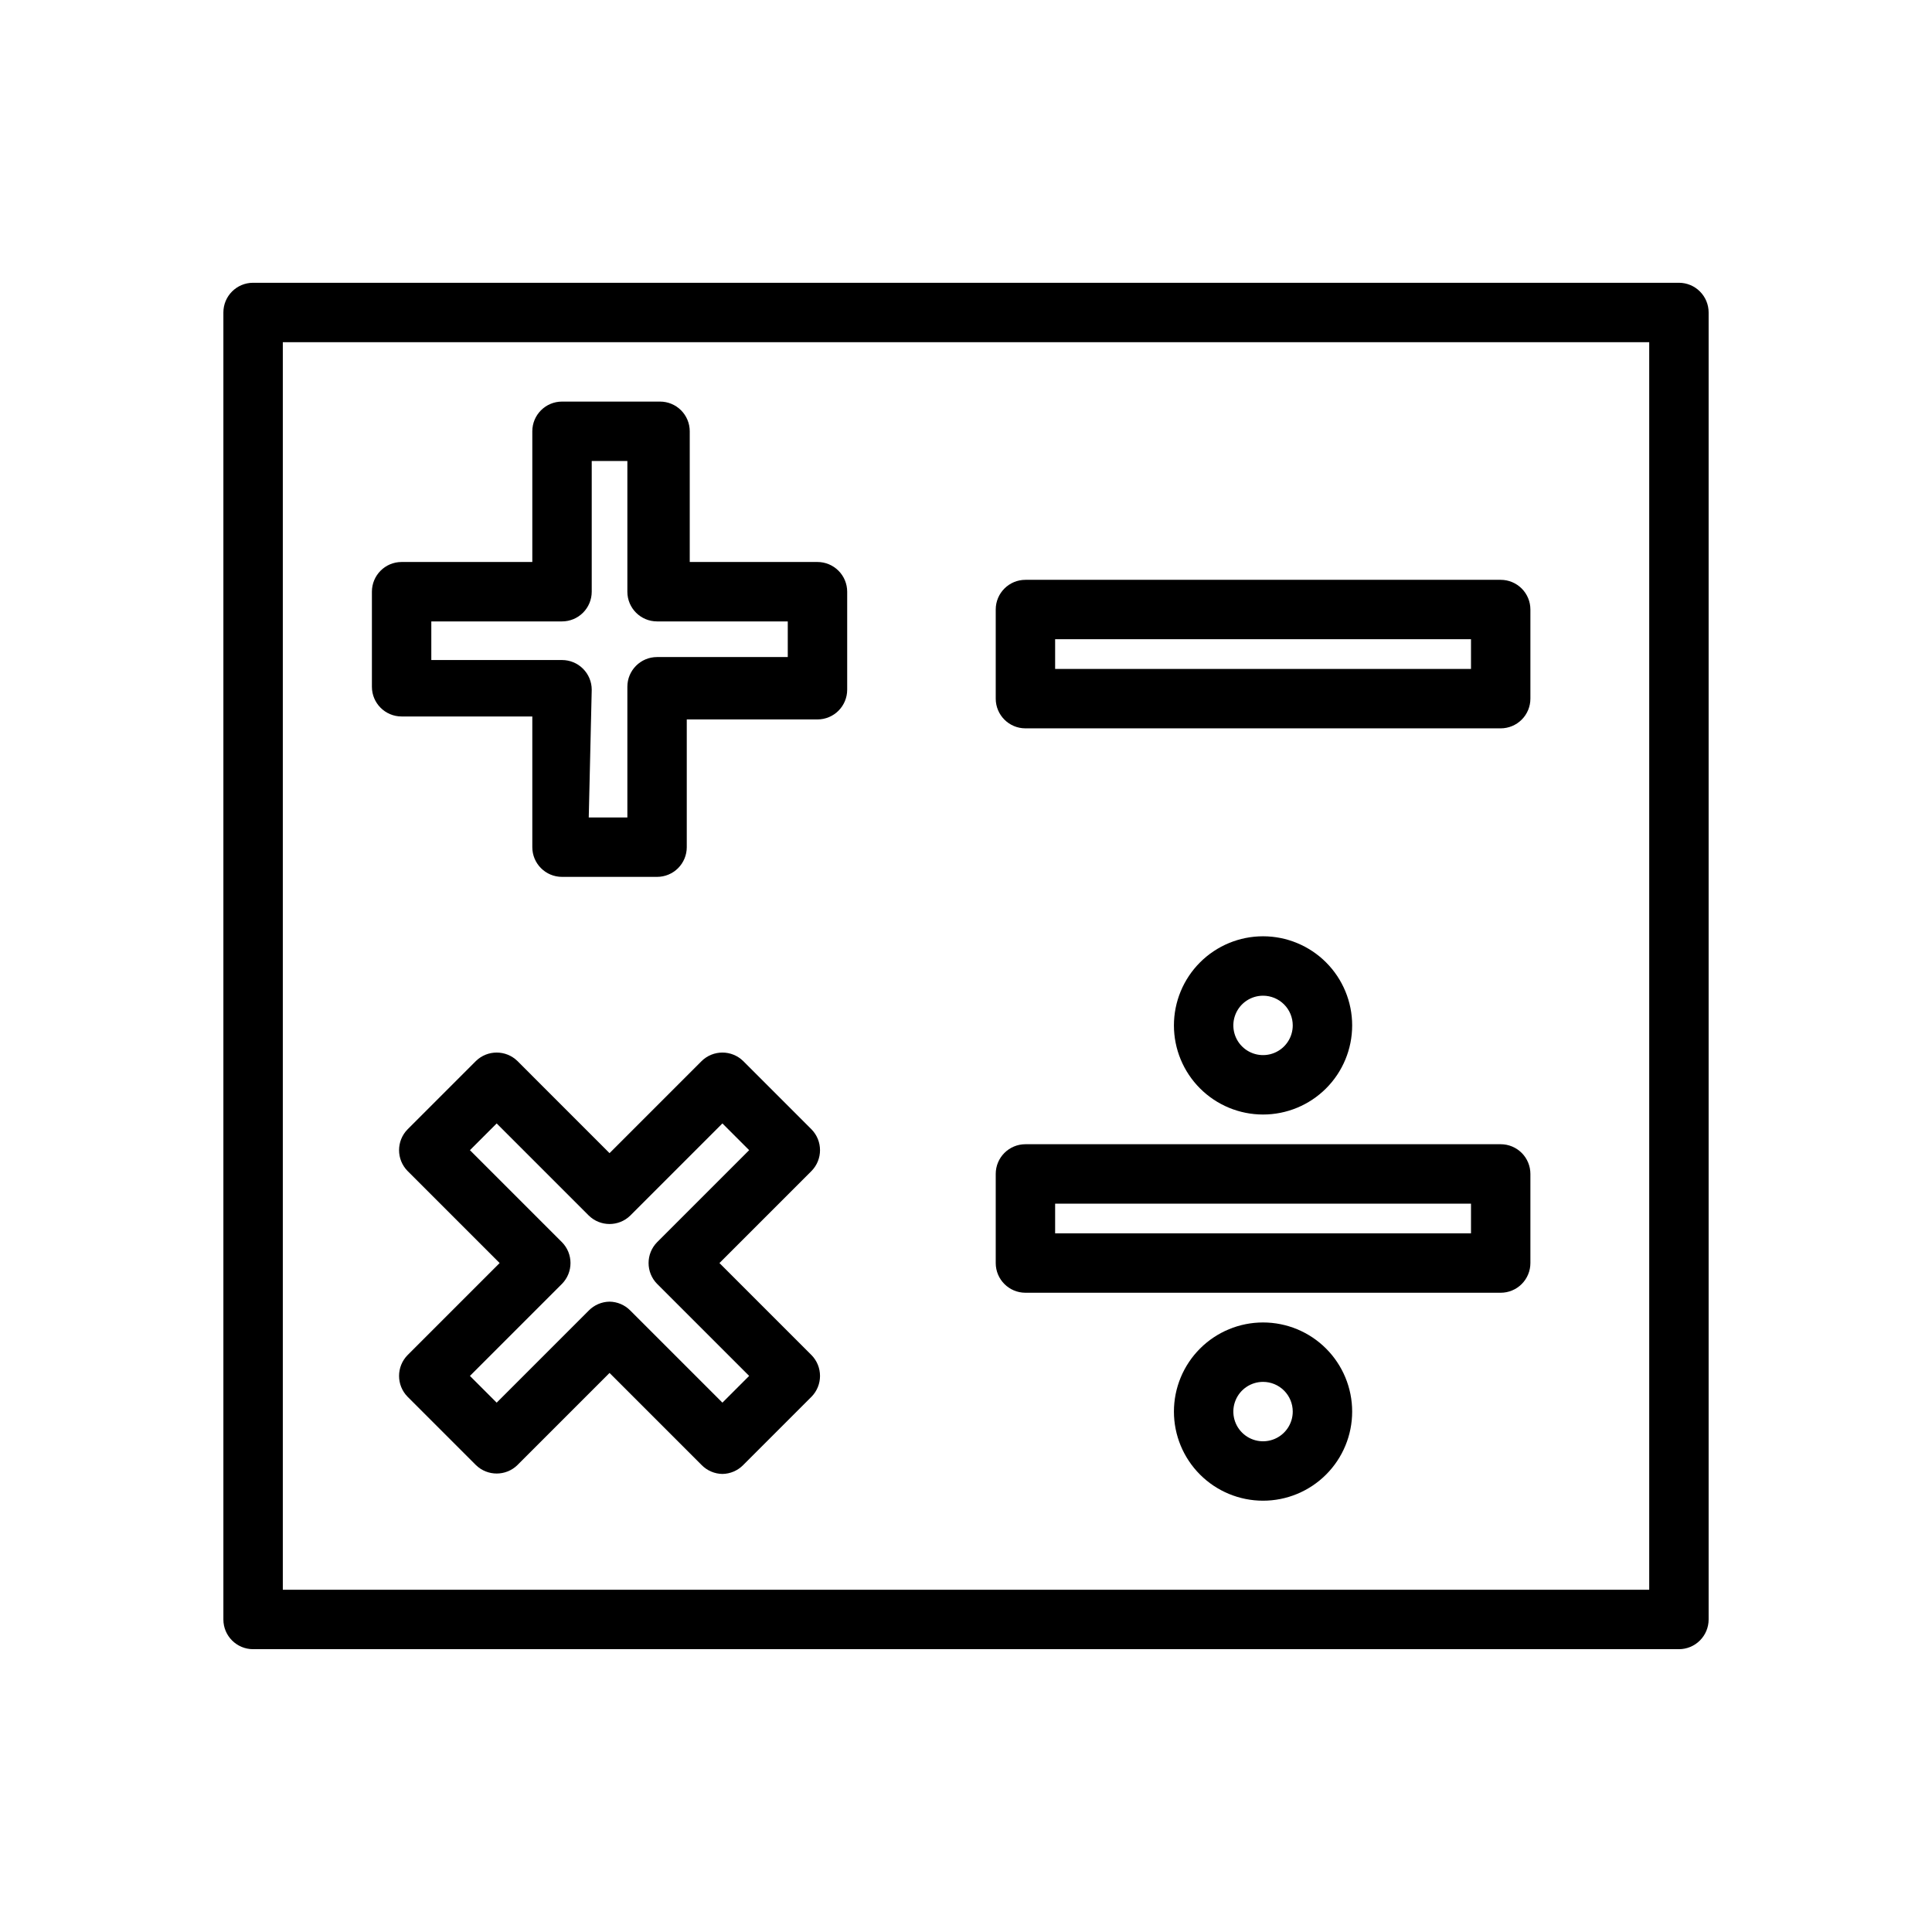
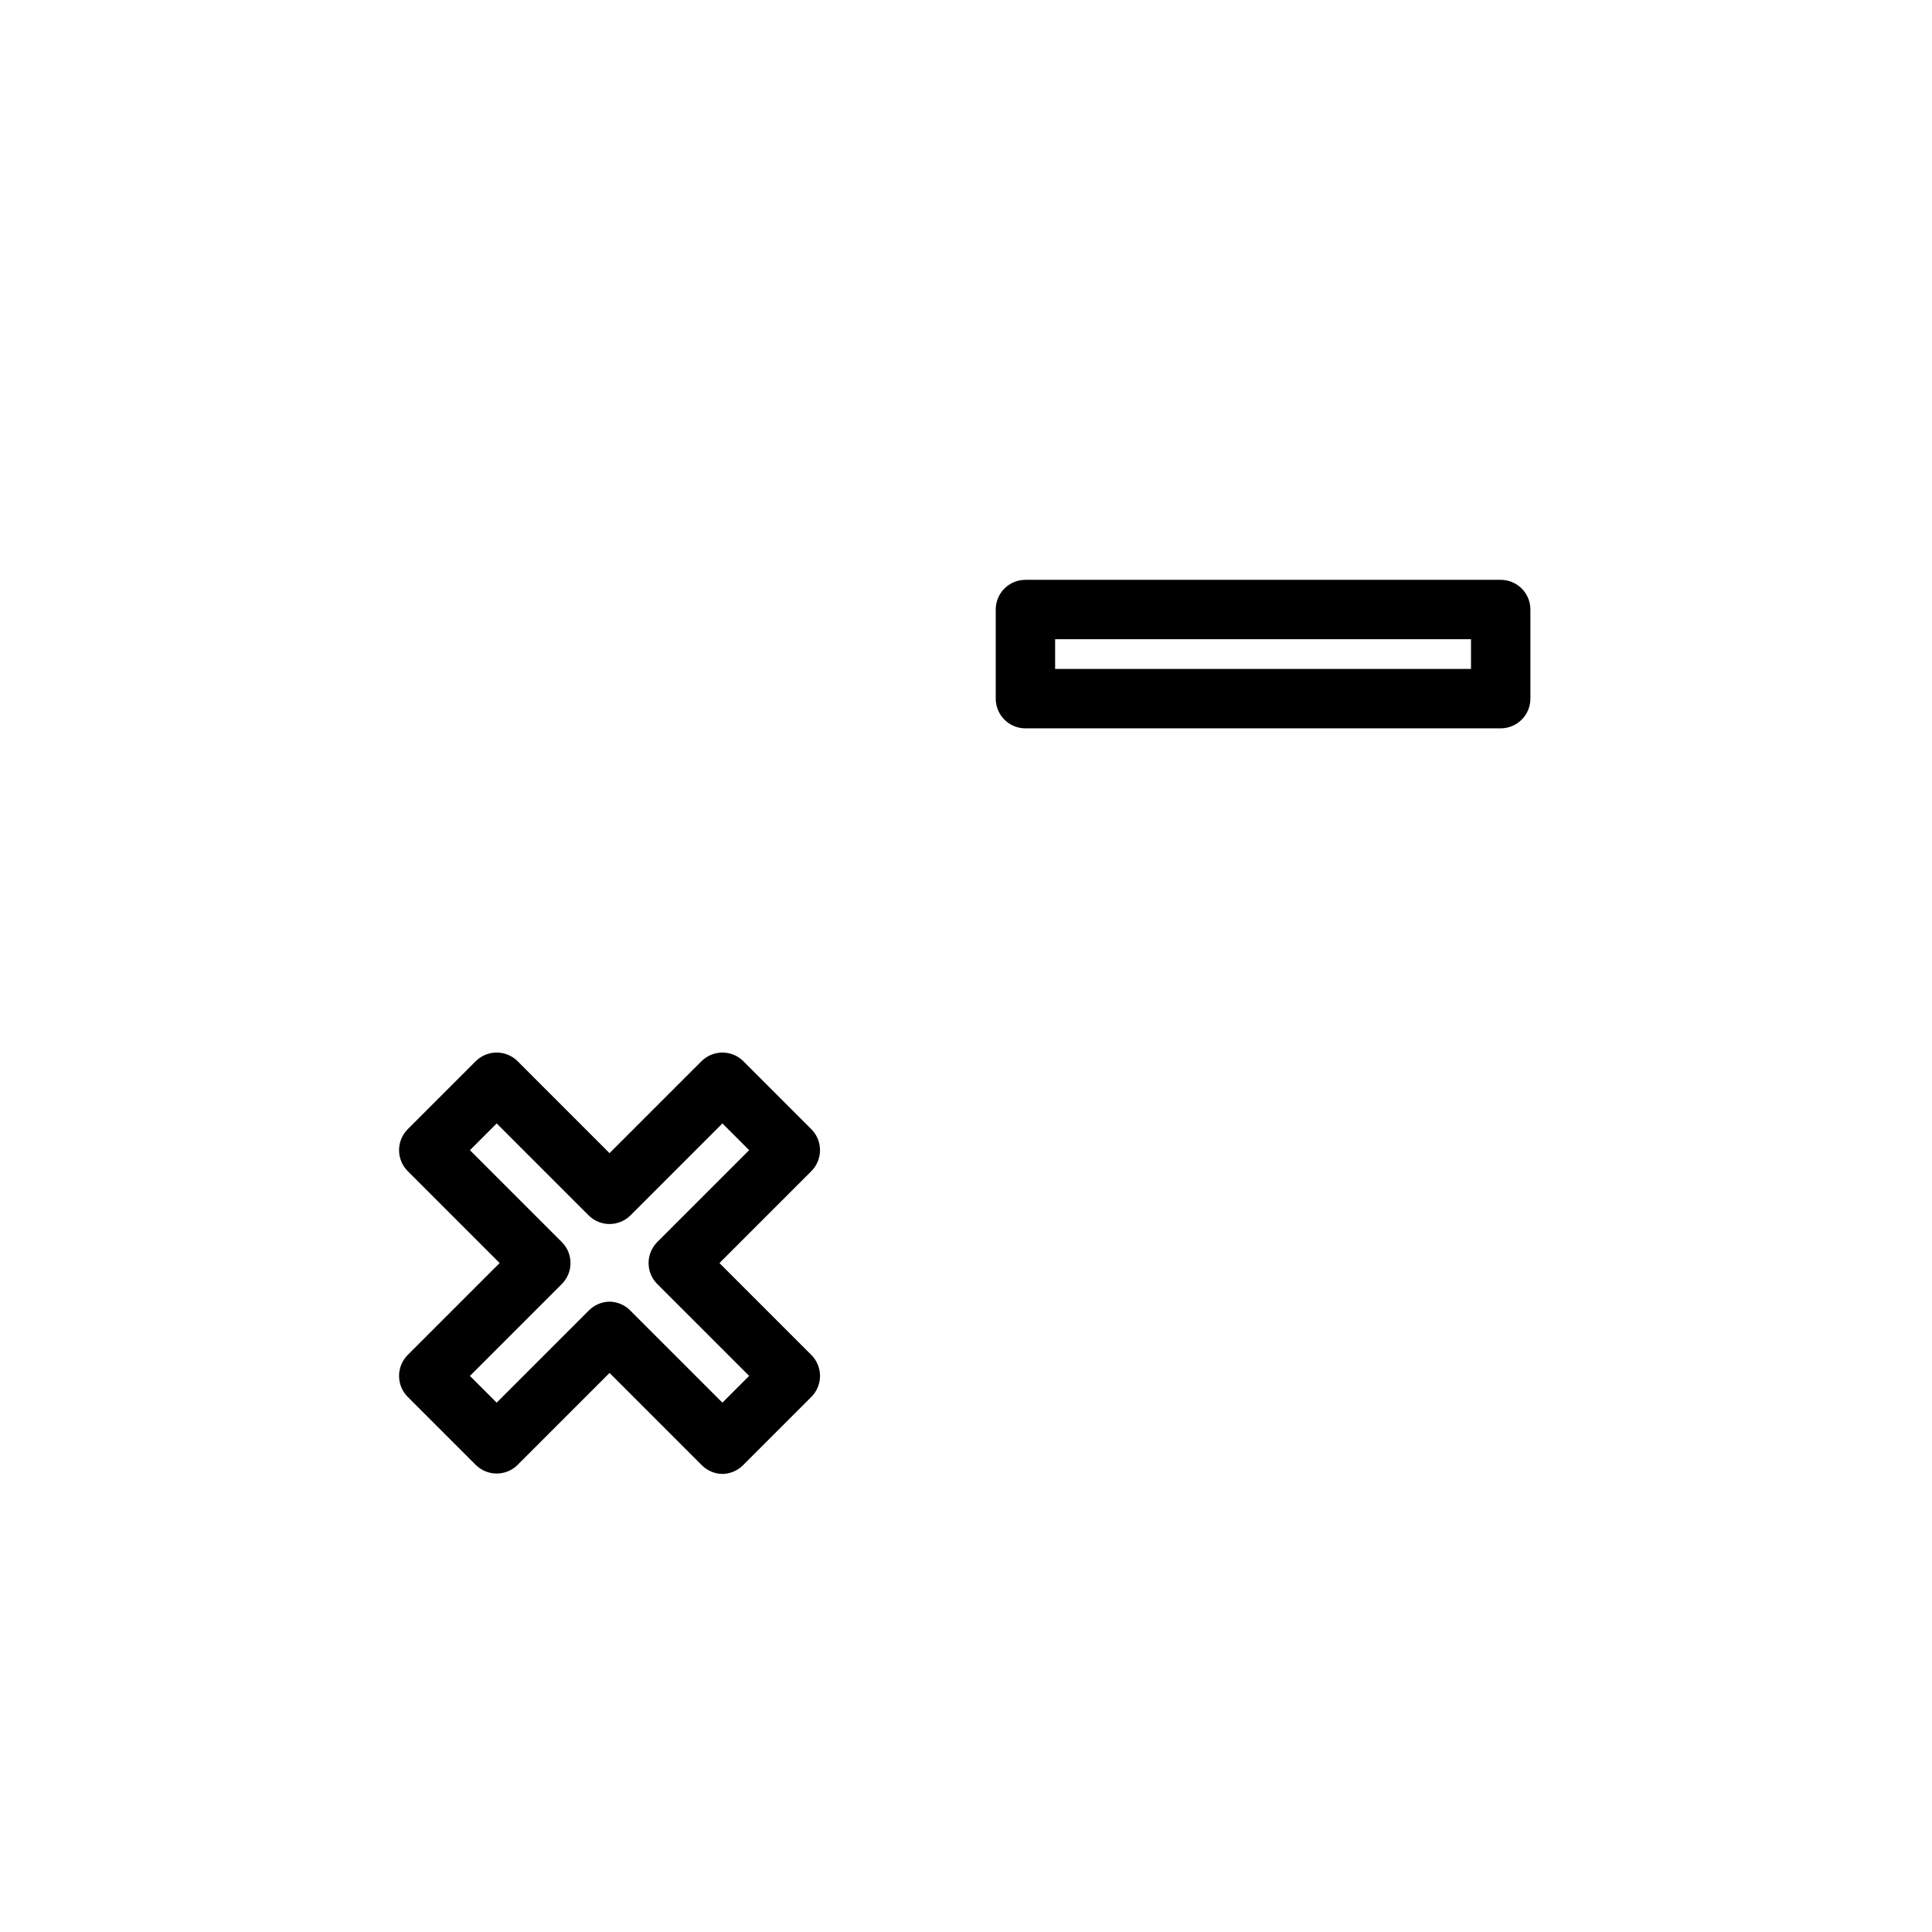
<svg xmlns="http://www.w3.org/2000/svg" fill="#000000" width="800px" height="800px" version="1.1" viewBox="144 144 512 512">
  <g>
-     <path d="m588.93 581.05h-377.86c-4.348 0-7.871-3.523-7.871-7.871v-346.37c0-4.348 3.523-7.871 7.871-7.871h377.86c2.09 0 4.09 0.828 5.566 2.305 1.477 1.477 2.309 3.481 2.309 5.566v346.37c0 2.086-0.832 4.09-2.309 5.566-1.477 1.477-3.477 2.305-5.566 2.305zm-369.98-15.742h362.11v-330.62h-362.11z" />
-     <path d="m318.13 376.38h-25.191c-4.348 0-7.871-3.523-7.871-7.871v-34.637h-34.637c-4.348 0-7.871-3.527-7.871-7.875v-25.188c0-4.348 3.523-7.875 7.871-7.875h34.637v-34.637c0-4.348 3.523-7.871 7.871-7.871h25.98c2.086 0 4.09 0.828 5.566 2.305s2.305 3.481 2.305 5.566v34.637h33.848c2.09 0 4.09 0.832 5.566 2.309 1.477 1.477 2.309 3.477 2.309 5.566v25.977c0 2.086-0.832 4.09-2.309 5.566-1.477 1.477-3.477 2.305-5.566 2.305h-34.637v33.852c0 2.086-0.828 4.09-2.305 5.566-1.477 1.477-3.477 2.305-5.566 2.305zm-18.105-15.742h10.234v-34.641c0-4.348 3.523-7.871 7.871-7.871h34.637v-9.445h-34.637c-4.348 0-7.871-3.523-7.871-7.871v-34.637h-9.445v34.637c0 2.086-0.832 4.09-2.309 5.566-1.477 1.477-3.477 2.305-5.566 2.305h-34.637v10.234h34.637c2.09 0 4.09 0.828 5.566 2.305 1.477 1.477 2.309 3.477 2.309 5.566z" />
    <path d="m335.45 534.61c-2.078-0.027-4.059-0.879-5.512-2.359l-24.402-24.406-24.402 24.402v0.004c-3.062 3-7.961 3-11.023 0l-18.105-18.105c-3-3.062-3-7.961 0-11.023l24.402-24.402-24.402-24.402c-3-3.062-3-7.961 0-11.023l18.105-18.105c3.062-3 7.961-3 11.023 0l24.402 24.406 24.402-24.402v-0.004c3.062-3 7.961-3 11.02 0l18.105 18.105c3 3.062 3 7.961 0 11.023l-24.402 24.402 24.402 24.402c3 3.062 3 7.961 0 11.023l-18.105 18.105c-1.453 1.48-3.434 2.332-5.508 2.359zm-29.914-45.656c2.074 0.027 4.055 0.879 5.508 2.359l24.402 24.402 7.086-7.086-24.402-24.402v0.004c-3-3.062-3-7.961 0-11.023l24.402-24.402-7.086-7.086-24.402 24.402v0.004c-3.059 3-7.957 3-11.02 0l-24.402-24.402-7.086 7.086 24.402 24.402v-0.004c3 3.062 3 7.961 0 11.023l-24.402 24.402 7.086 7.086 24.402-24.402v-0.004c1.453-1.48 3.434-2.332 5.512-2.359z" />
    <path d="m541.7 337.02h-125.95c-4.348 0-7.871-3.527-7.871-7.875v-23.613c0-4.348 3.523-7.871 7.871-7.871h125.95c2.086 0 4.09 0.828 5.566 2.305 1.477 1.477 2.305 3.477 2.305 5.566v23.617-0.004c0 2.09-0.828 4.094-2.305 5.566-1.477 1.477-3.481 2.309-5.566 2.309zm-118.08-15.746h110.21v-7.871h-110.21z" />
-     <path d="m541.7 486.59h-125.95c-4.348 0-7.871-3.523-7.871-7.871v-23.617c0-4.348 3.523-7.871 7.871-7.871h125.95c2.086 0 4.09 0.828 5.566 2.305 1.477 1.477 2.305 3.481 2.305 5.566v23.617c0 2.086-0.828 4.09-2.305 5.566-1.477 1.477-3.481 2.305-5.566 2.305zm-118.08-15.742h110.21v-7.871h-110.21z" />
-     <path d="m478.72 439.36c-6.262 0-12.27-2.488-16.699-6.918-4.43-4.43-6.918-10.434-6.918-16.699 0-6.262 2.488-12.27 6.918-16.699 4.43-4.43 10.438-6.918 16.699-6.918s12.27 2.488 16.699 6.918c4.43 4.43 6.918 10.438 6.918 16.699 0 6.266-2.488 12.27-6.918 16.699-4.43 4.43-10.438 6.918-16.699 6.918zm0-31.488c-3.184 0-6.055 1.918-7.273 4.859-1.219 2.941-0.543 6.328 1.707 8.578s5.637 2.926 8.578 1.707c2.941-1.219 4.859-4.09 4.859-7.273 0-2.086-0.828-4.09-2.305-5.566-1.477-1.477-3.481-2.305-5.566-2.305z" />
-     <path d="m478.72 541.7c-6.262 0-12.27-2.488-16.699-6.918-4.43-4.43-6.918-10.434-6.918-16.699 0-6.262 2.488-12.27 6.918-16.699 4.43-4.43 10.438-6.918 16.699-6.918s12.27 2.488 16.699 6.918c4.43 4.43 6.918 10.438 6.918 16.699 0 6.266-2.488 12.27-6.918 16.699-4.43 4.43-10.438 6.918-16.699 6.918zm0-31.488c-3.184 0-6.055 1.918-7.273 4.859s-0.543 6.328 1.707 8.578c2.25 2.254 5.637 2.926 8.578 1.707 2.941-1.219 4.859-4.09 4.859-7.273 0-2.086-0.828-4.09-2.305-5.566-1.477-1.477-3.481-2.305-5.566-2.305z" />
  </g>
</svg>